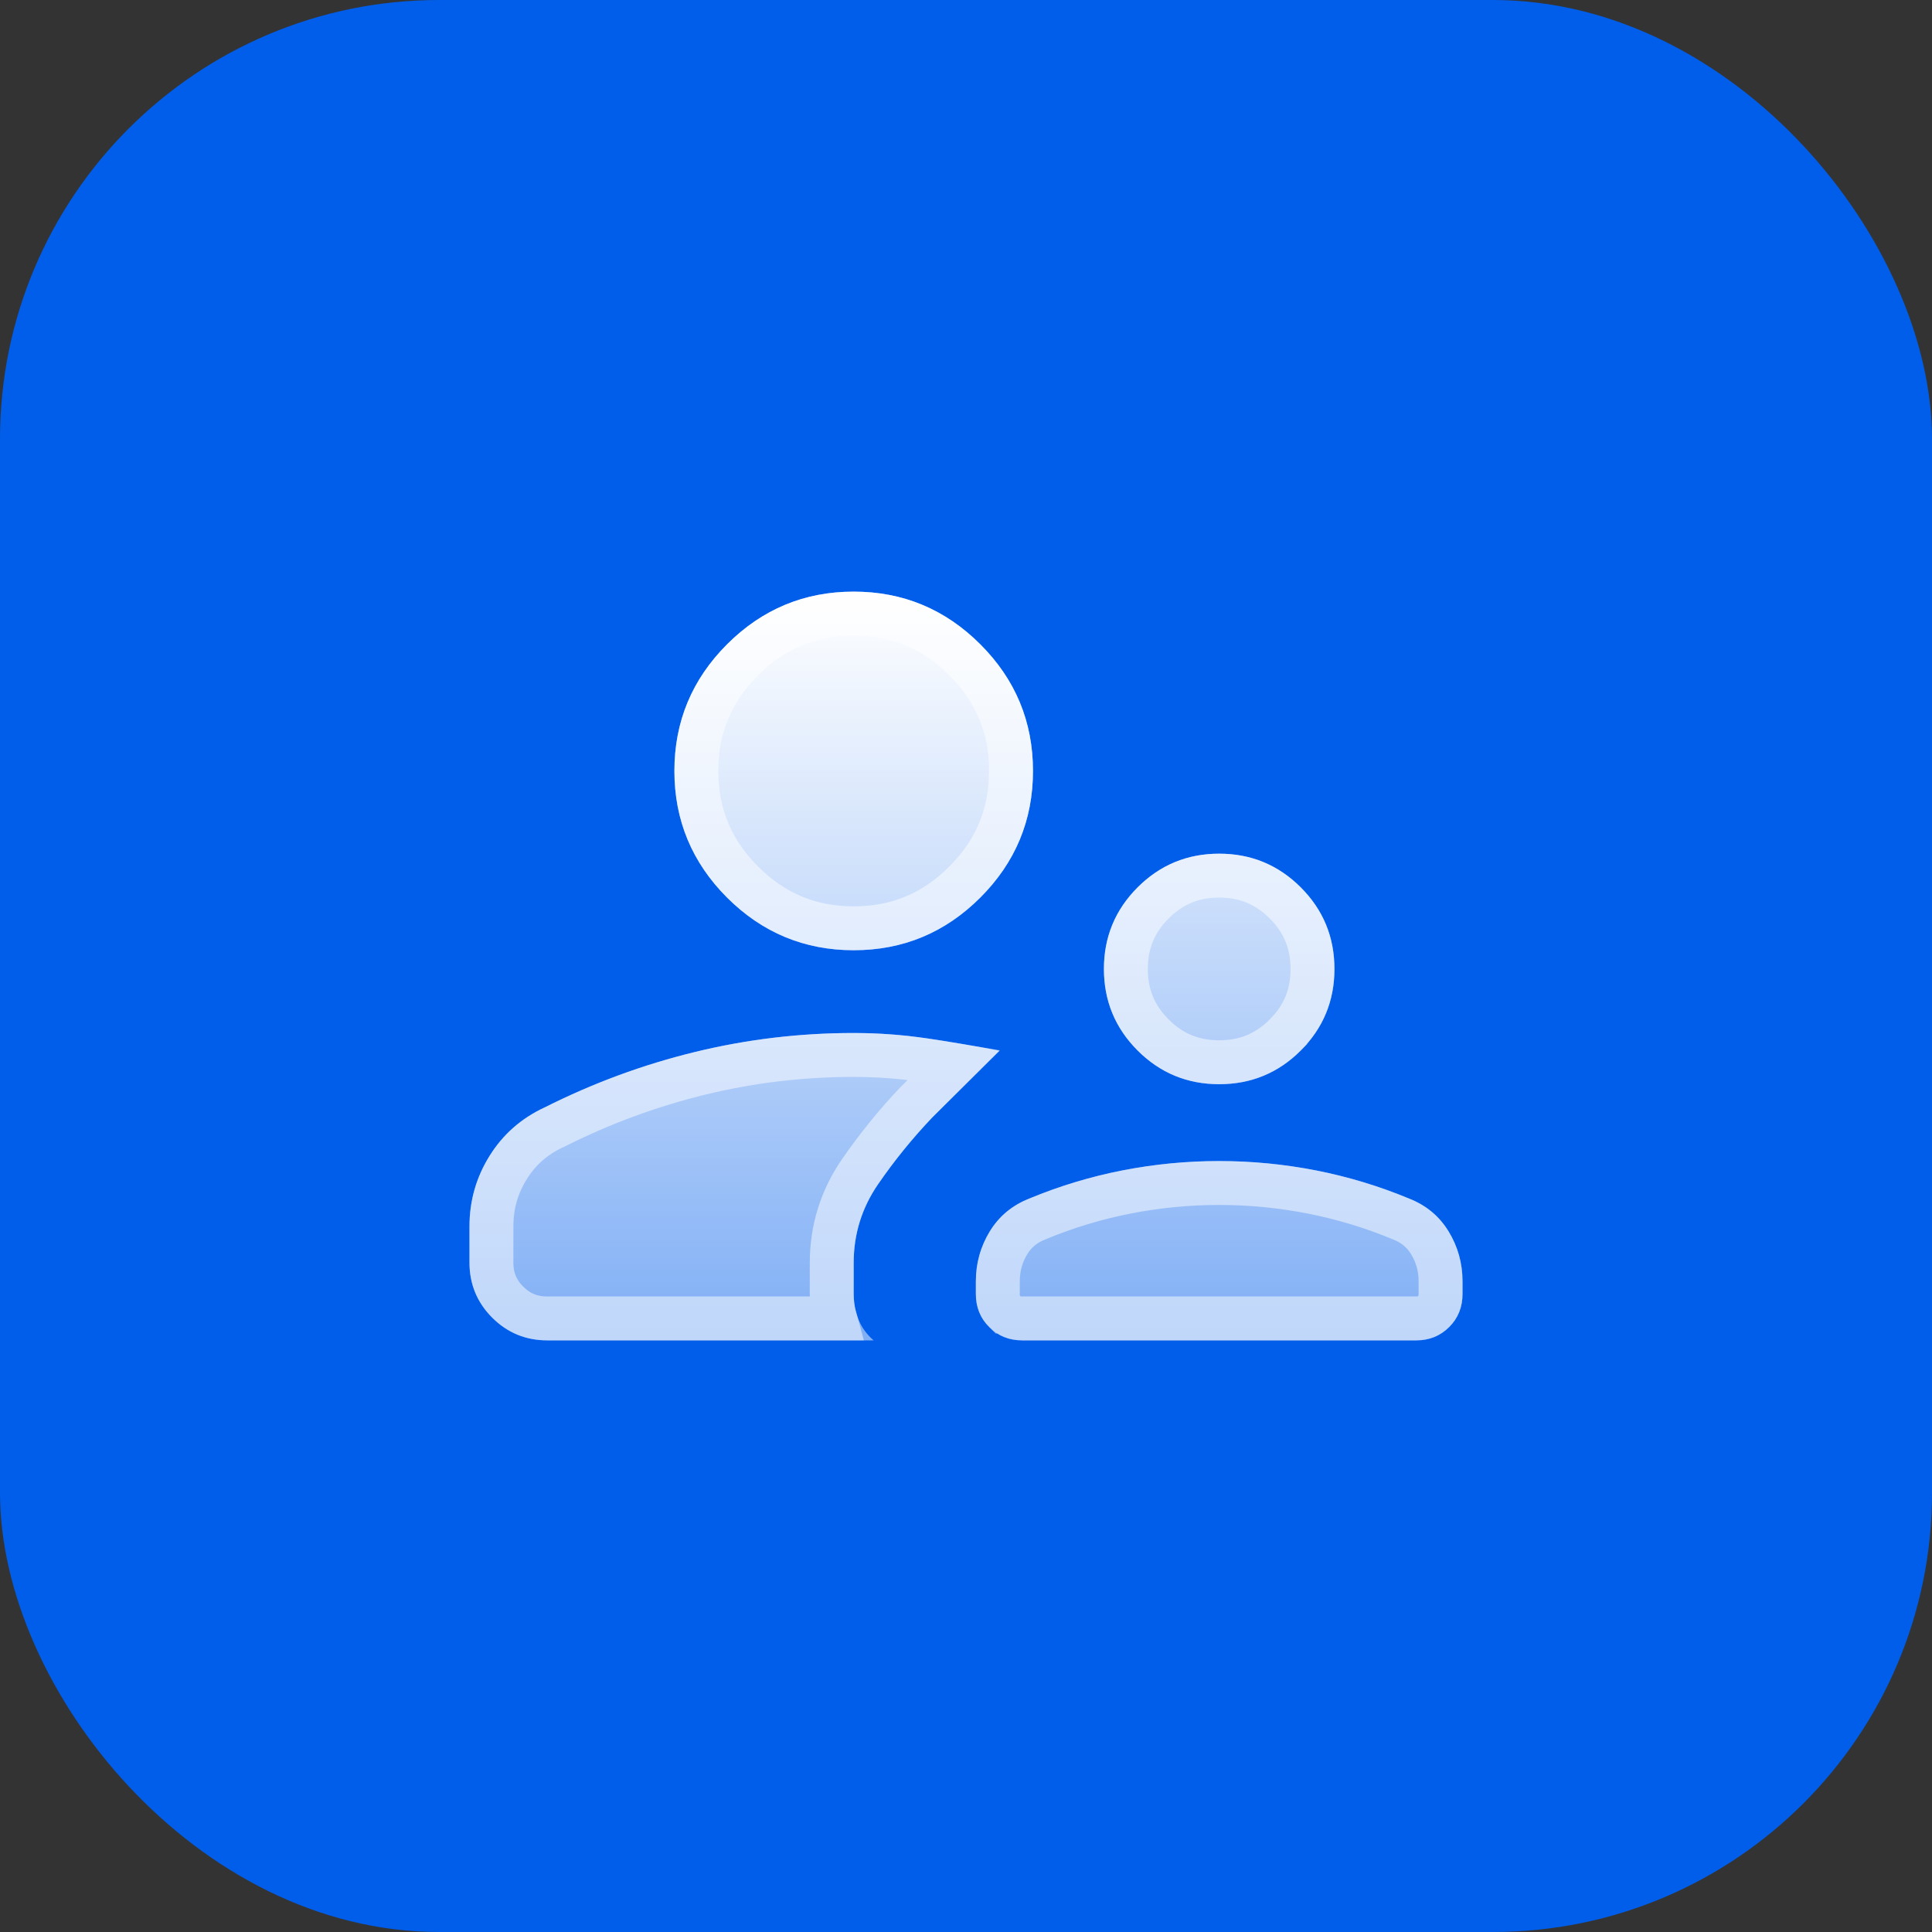
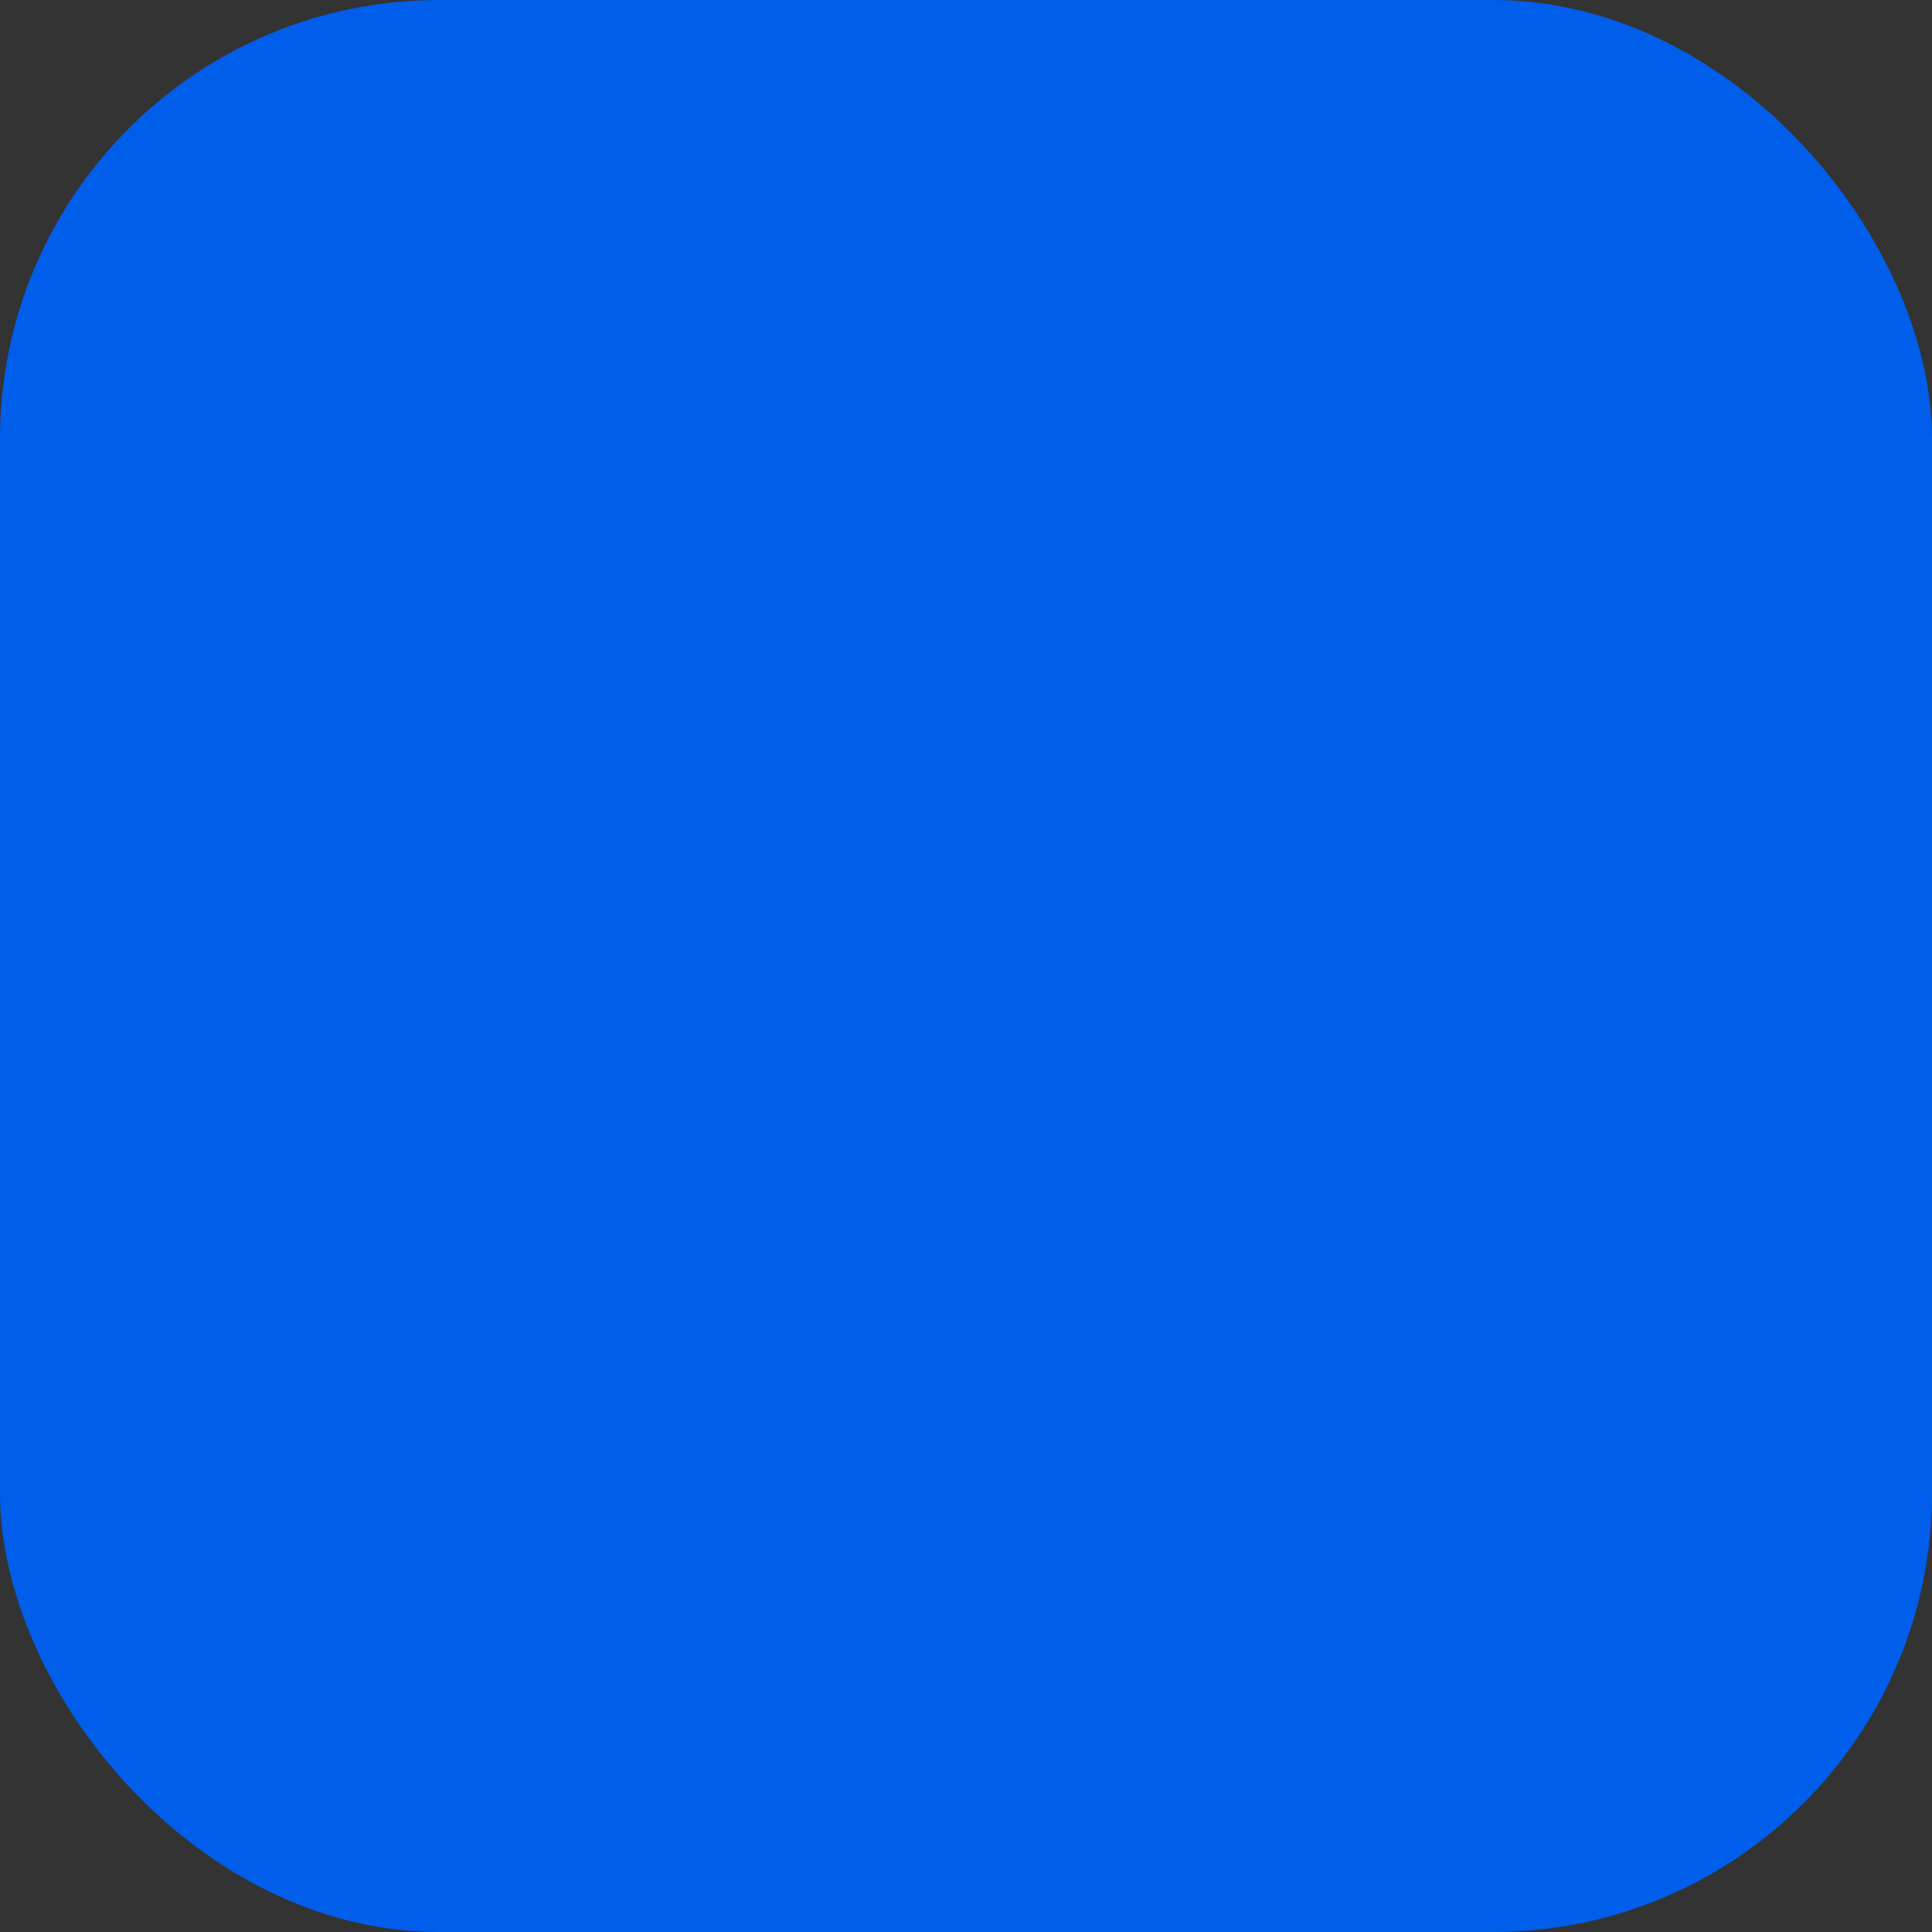
<svg xmlns="http://www.w3.org/2000/svg" width="44" height="44" viewBox="0 0 44 44" fill="none">
  <rect x="0" y="0" width="44" height="44" fill="#333333" stroke="none" />
  <rect width="44" height="44" rx="10" fill="#005EEB" />
  <mask id="mask0_401_6232" style="mask-type:alpha" maskUnits="userSpaceOnUse" x="8" y="8" width="28" height="28">
-     <rect x="8" y="8" width="28" height="28" fill="#D9D9D9" />
-   </mask>
+     </mask>
  <g mask="url(#mask0_401_6232)">
-     <path d="M27.766 24.692C27.039 24.692 26.42 24.437 25.908 23.925C25.397 23.413 25.141 22.794 25.141 22.067C25.141 21.34 25.397 20.721 25.908 20.209C26.42 19.698 27.039 19.442 27.766 19.442C28.493 19.442 29.112 19.698 29.624 20.209C30.135 20.721 30.391 21.34 30.391 22.067C30.391 22.794 30.135 23.413 29.624 23.925C29.112 24.437 28.493 24.692 27.766 24.692ZM23.279 30.526C22.98 30.526 22.73 30.425 22.528 30.222C22.325 30.02 22.224 29.77 22.224 29.471V29.184C22.224 28.77 22.33 28.389 22.542 28.043C22.754 27.696 23.055 27.447 23.445 27.295C24.13 27.011 24.836 26.797 25.562 26.655C26.288 26.513 27.023 26.442 27.766 26.442C28.509 26.442 29.244 26.513 29.97 26.655C30.696 26.797 31.402 27.011 32.087 27.295C32.477 27.447 32.778 27.696 32.99 28.043C33.202 28.389 33.308 28.77 33.308 29.184V29.471C33.308 29.77 33.207 30.02 33.005 30.222C32.802 30.425 32.552 30.526 32.253 30.526H23.279ZM19.442 21.641C18.32 21.641 17.358 21.241 16.558 20.442C15.759 19.642 15.359 18.68 15.359 17.558C15.359 16.435 15.759 15.473 16.558 14.674C17.358 13.874 18.32 13.474 19.442 13.474C20.565 13.474 21.526 13.874 22.326 14.674C23.126 15.473 23.526 16.435 23.526 17.558C23.526 18.68 23.126 19.642 22.326 20.442C21.526 21.241 20.565 21.641 19.442 21.641ZM10.692 27.931C10.692 27.348 10.845 26.813 11.149 26.325C11.453 25.836 11.871 25.468 12.402 25.222C13.501 24.668 14.642 24.247 15.825 23.959C17.008 23.67 18.214 23.526 19.442 23.526C19.996 23.526 20.549 23.566 21.102 23.647C21.656 23.728 22.209 23.822 22.763 23.929L21.239 25.442C20.783 25.92 20.37 26.429 19.999 26.968C19.628 27.508 19.442 28.106 19.442 28.764V29.464C19.442 29.671 19.478 29.866 19.55 30.047C19.621 30.228 19.737 30.388 19.896 30.526H12.465C11.973 30.526 11.554 30.353 11.21 30.009C10.865 29.664 10.692 29.245 10.692 28.753V27.931Z" fill="url(#paint0_linear_401_6232)" />
-     <path d="M19.442 24.026C19.839 24.026 20.236 24.047 20.633 24.09L21.03 24.141C21.263 24.175 21.495 24.213 21.727 24.252L20.887 25.087L20.877 25.096C20.403 25.594 19.973 26.124 19.587 26.685C19.158 27.308 18.942 28.006 18.942 28.764V29.465C18.942 29.657 18.967 29.845 19.017 30.026H12.465C12.104 30.026 11.813 29.905 11.563 29.655C11.313 29.405 11.192 29.114 11.192 28.754V27.93C11.192 27.44 11.319 26.997 11.573 26.59C11.825 26.185 12.168 25.882 12.612 25.675L12.62 25.672L12.627 25.669C13.693 25.132 14.798 24.724 15.943 24.444C17.087 24.165 18.253 24.026 19.442 24.026ZM27.766 26.942C28.477 26.942 29.18 27.011 29.874 27.146C30.567 27.282 31.241 27.485 31.895 27.756L31.905 27.76C32.197 27.874 32.411 28.053 32.563 28.303C32.726 28.57 32.808 28.86 32.808 29.184V29.471C32.807 29.644 32.755 29.765 32.651 29.869C32.547 29.973 32.425 30.026 32.253 30.026H23.279C23.107 30.026 22.985 29.972 22.882 29.869H22.881C22.777 29.765 22.725 29.644 22.725 29.471V29.184C22.725 28.86 22.806 28.57 22.969 28.303C23.122 28.053 23.336 27.874 23.627 27.76L23.637 27.756C24.291 27.485 24.965 27.282 25.658 27.146C26.352 27.011 27.055 26.942 27.766 26.942ZM27.766 19.942C28.361 19.942 28.853 20.146 29.27 20.563C29.688 20.98 29.89 21.472 29.891 22.067C29.891 22.662 29.688 23.154 29.27 23.571L29.27 23.572C28.852 23.989 28.36 24.192 27.766 24.192C27.171 24.192 26.679 23.988 26.262 23.571C25.845 23.154 25.641 22.662 25.641 22.067C25.641 21.472 25.845 20.98 26.262 20.563C26.679 20.146 27.171 19.942 27.766 19.942ZM19.442 13.974C20.431 13.974 21.266 14.32 21.973 15.027C22.679 15.733 23.025 16.568 23.025 17.557C23.025 18.547 22.679 19.382 21.973 20.088C21.266 20.795 20.432 21.141 19.442 21.141C18.453 21.141 17.618 20.794 16.911 20.088C16.205 19.381 15.859 18.546 15.859 17.557C15.859 16.568 16.206 15.733 16.912 15.027C17.619 14.32 18.453 13.974 19.442 13.974Z" stroke="white" stroke-opacity="0.5" />
-   </g>
+     </g>
  <defs>
    <linearGradient id="paint0_linear_401_6232" x1="22" y1="13.474" x2="22" y2="30.526" gradientUnits="userSpaceOnUse">
      <stop stop-color="white" />
      <stop offset="1" stop-color="white" stop-opacity="0.5" />
    </linearGradient>
  </defs>
</svg>